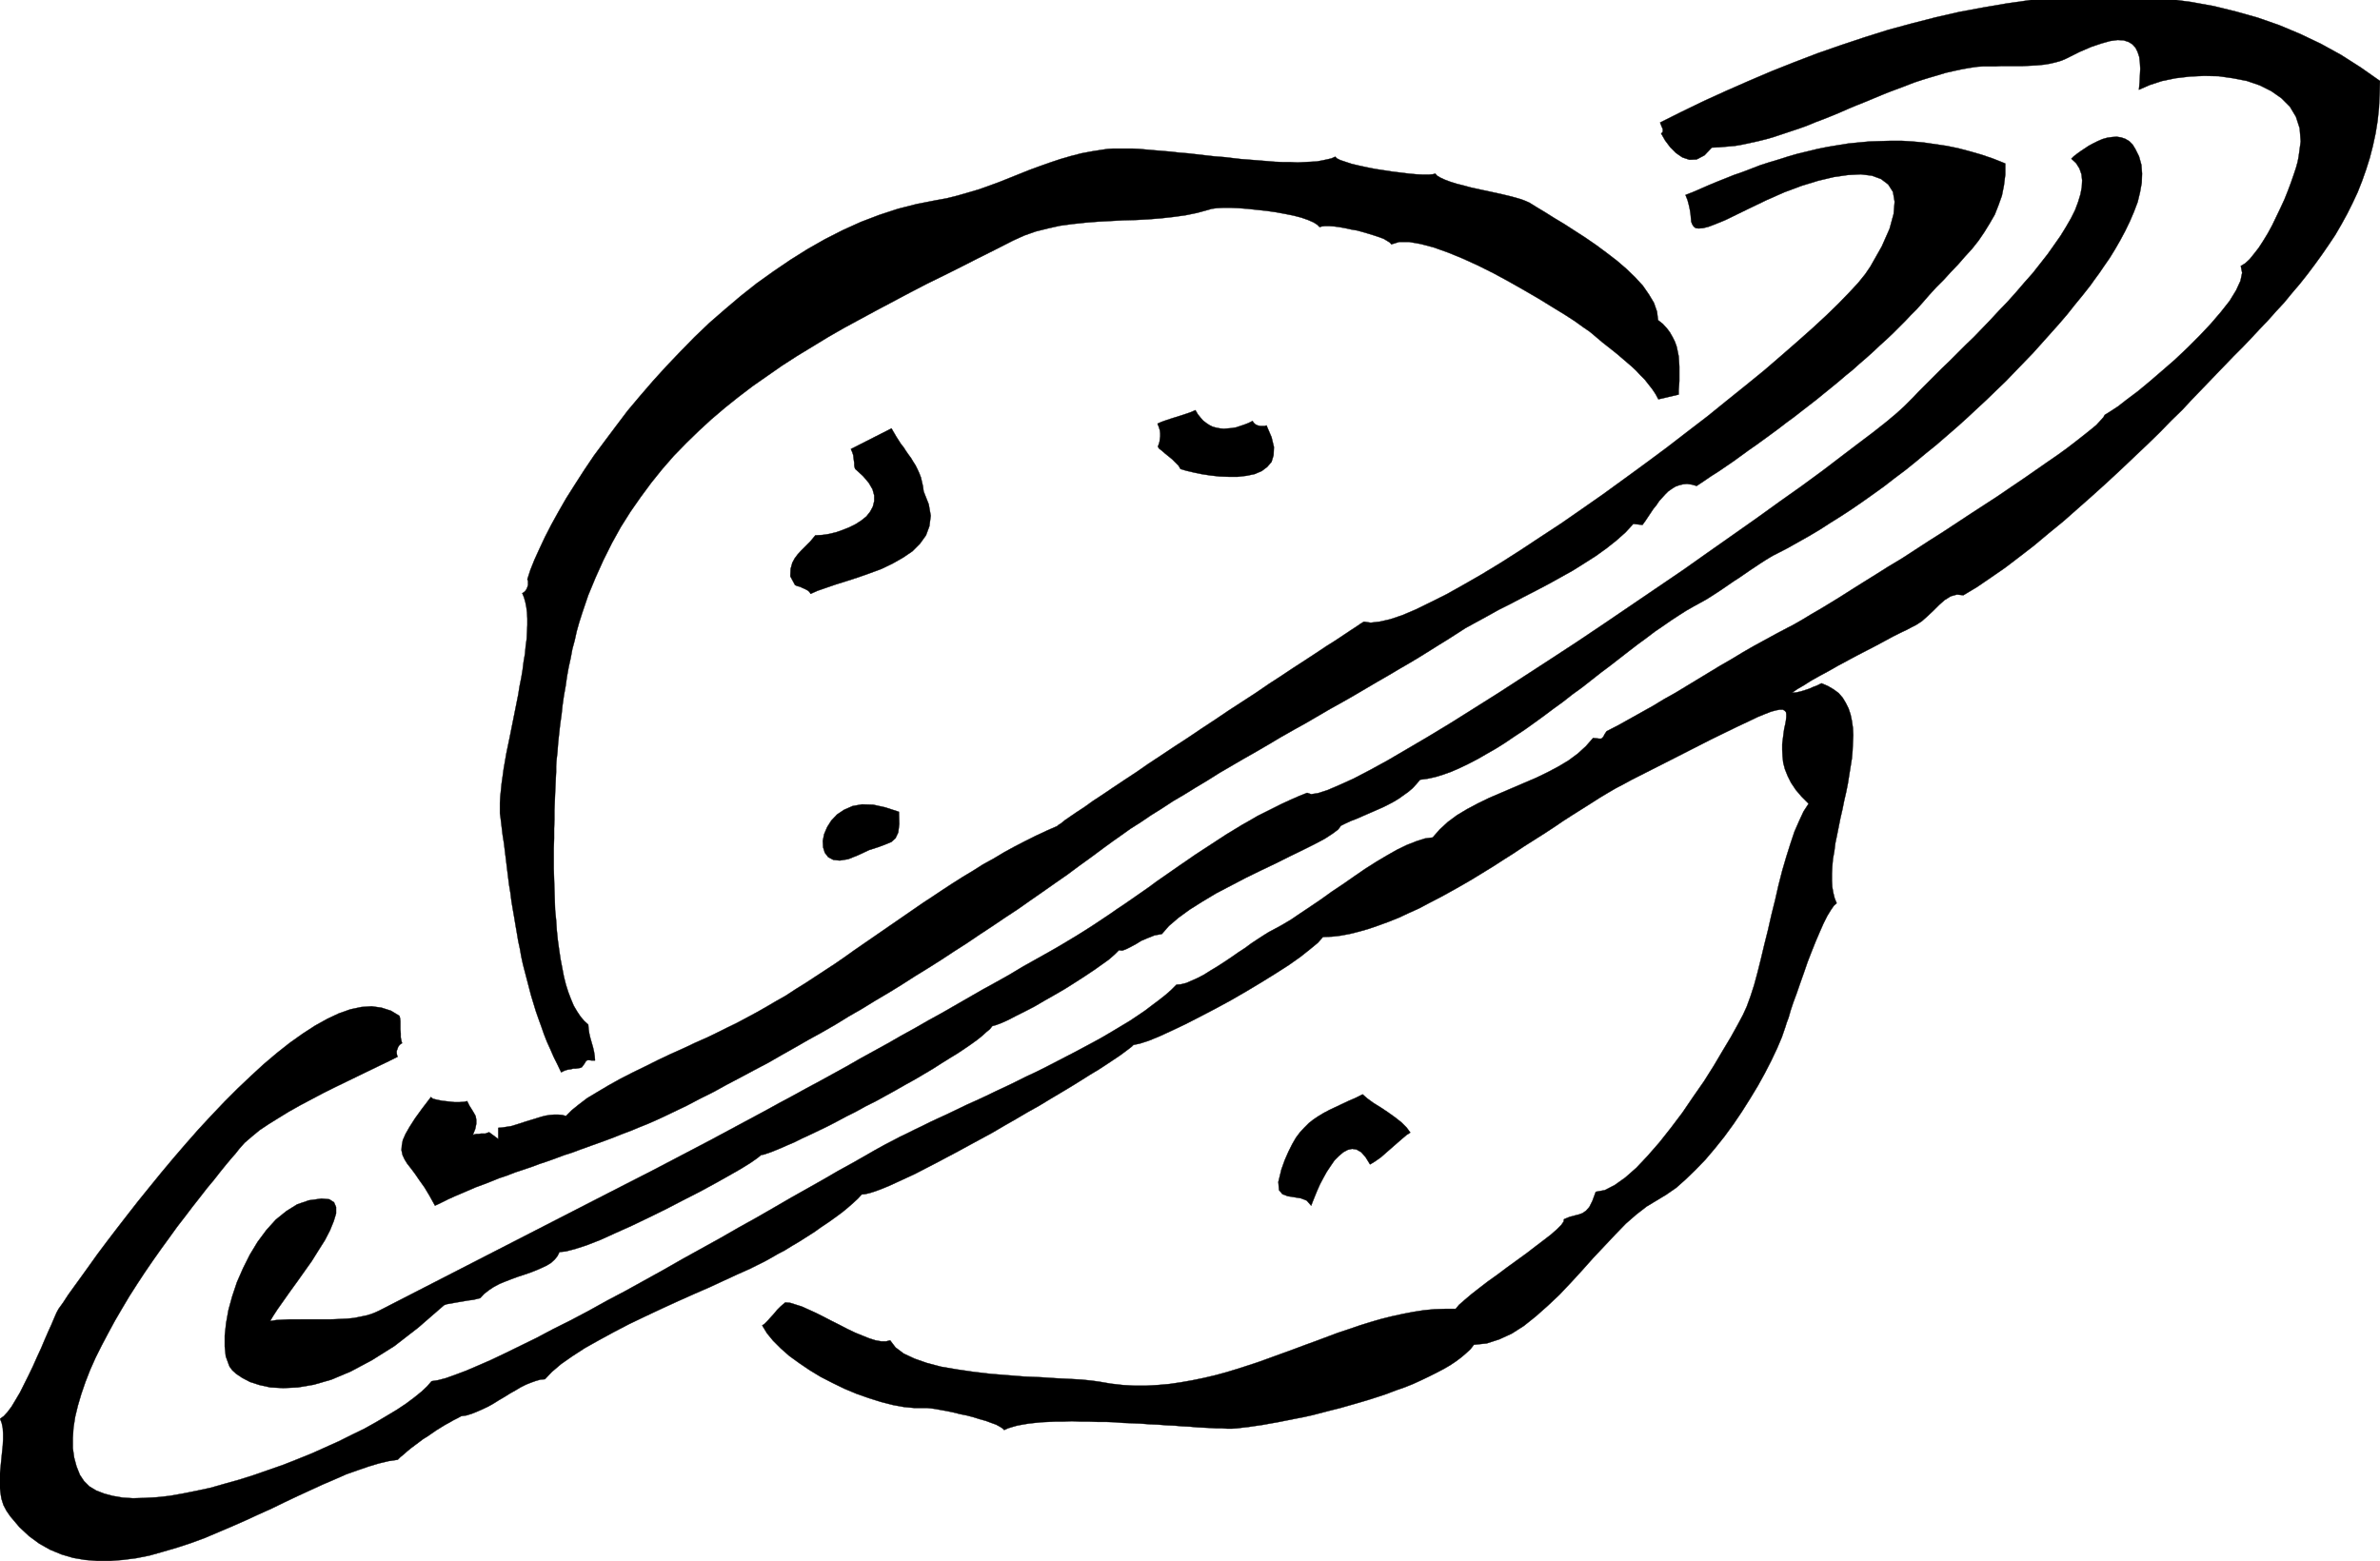
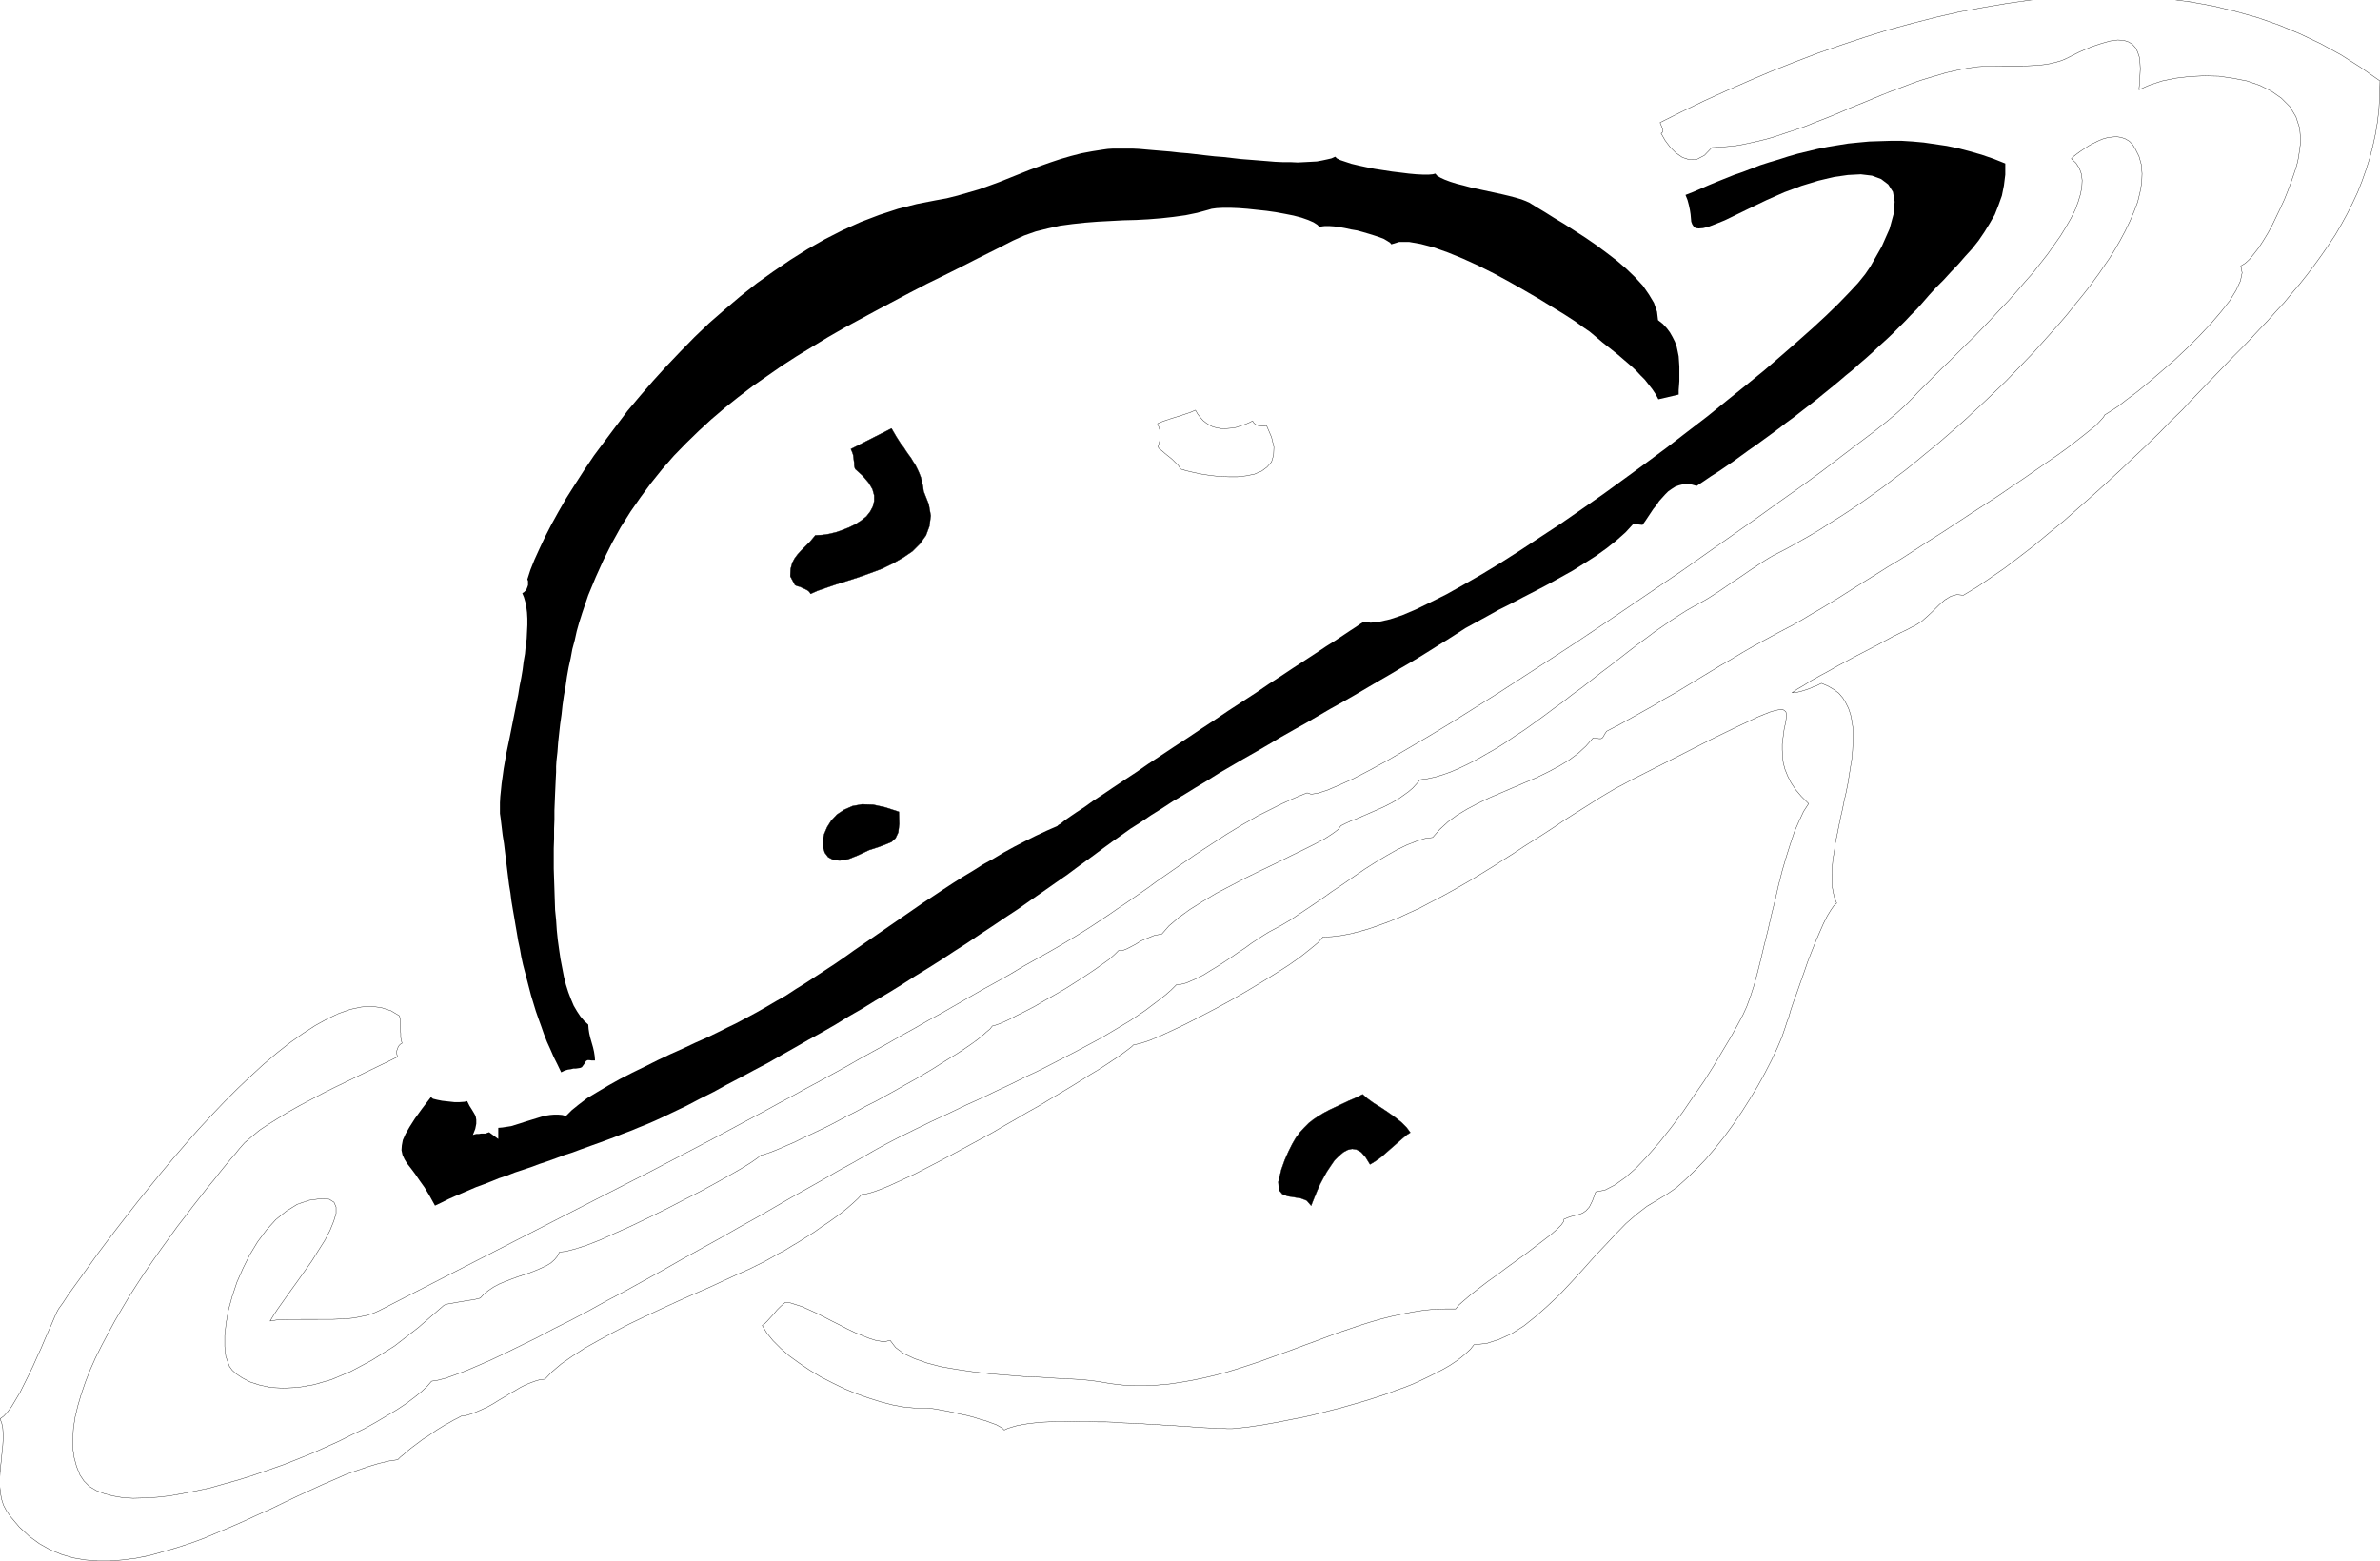
<svg xmlns="http://www.w3.org/2000/svg" fill-rule="evenodd" height="4.613in" preserveAspectRatio="none" stroke-linecap="round" viewBox="0 0 7032 4613" width="7.032in">
  <style>.pen0{stroke:#000;stroke-width:1;stroke-linejoin:round}.brush1{fill:#000}.pen1{stroke:none}</style>
  <path class="pen1 brush1" d="m1719 1815 19-56 22-53 23-51 25-50 26-47 29-46 30-43 31-42 33-41 34-39 36-37 37-36 38-35 40-34 40-32 42-32 43-30 43-30 45-29 46-28 46-28 47-27 48-26 48-26 49-26 49-26 50-26 51-25 50-25 51-26 52-26 51-26 33-15 34-12 36-9 36-8 37-5 37-4 38-3 38-2 37-2 38-1 37-2 37-3 36-4 36-5 34-7 33-9 10-3 15-2 19-1h21l25 1 26 2 28 3 28 3 28 4 27 5 25 5 23 6 20 7 16 7 11 7 7 7 7-2 9-1h12l15 1 15 2 17 3 18 4 18 3 18 5 17 5 16 5 15 5 13 5 10 6 8 5 4 5 23-7h30l34 6 38 10 42 15 44 18 46 21 46 23 46 25 44 25 43 25 39 24 36 22 31 20 25 18 19 13 12 10 13 11 13 11 14 11 14 11 15 12 14 12 14 12 14 12 14 13 13 14 13 13 11 14 11 14 10 15 8 15 60-14v-13l1-13 1-14v-43l-1-15-1-15-3-15-3-14-5-14-7-14-8-14-9-12-12-13-14-11-3-25-9-26-15-25-18-26-23-25-26-25-28-24-30-23-31-23-32-22-31-20-31-20-30-18-27-17-25-15-21-13-11-5-13-5-17-5-19-5-21-5-23-5-23-5-23-5-23-5-22-6-20-5-19-6-16-6-13-6-10-6-5-6-8 2-12 1h-16l-20-1-22-2-24-3-25-3-26-4-26-4-25-5-23-5-21-5-18-6-15-5-10-5-5-5-11 5-13 3-14 3-16 3-18 1-19 1-20 1-21-1h-23l-23-1-24-2-25-2-25-2-26-2-26-3-26-3-26-2-27-3-26-3-26-3-25-2-26-3-24-2-24-2-23-2-22-2-21-1h-56l-16 1-14 2-32 5-32 6-31 8-31 9-30 10-31 11-30 11-30 12-30 12-30 12-30 11-31 11-31 9-31 9-32 8-33 6-56 11-55 14-55 18-55 21-53 24-53 27-51 29-51 32-50 34-49 35-48 38-46 39-46 40-44 42-42 43-41 43-40 44-38 44-37 44-34 45-33 44-32 43-29 43-27 42-26 41-23 40-21 38-19 37-16 34-15 33-12 30-9 28 2 5v12l-2 6-2 5-3 5-5 5-5 3 5 12 4 14 3 15 2 16 1 18v19l-1 20-1 21-3 22-2 22-4 23-3 24-4 24-5 25-4 25-5 25-5 25-5 25-5 25-5 25-5 24-5 24-4 23-4 23-3 22-3 21-2 20-2 19-1 18v32l2 14 3 25 3 25 4 25 3 25 3 24 3 25 3 24 3 24 4 24 3 24 4 24 4 23 4 24 4 23 4 24 5 23 4 23 5 23 6 23 6 23 6 23 6 23 7 23 7 23 8 23 8 22 8 23 9 23 10 22 10 23 11 22 11 23 10-5 10-3 8-1 8-2h7l7-1 6-1 5-2 6-8 4-6 2-4 3-2 2-1h5l7 1h10l-1-13-2-13-3-13-4-14-4-14-3-13-2-13-1-13-12-11-11-13-10-15-10-17-8-19-8-21-7-22-6-24-5-26-5-26-4-27-4-29-3-29-2-30-3-30-1-30-1-31-1-30-1-31v-60l1-29v-29l1-27v-27l1-25 1-25 1-22 1-22 1-19v-17l1-16 3-27 2-27 3-28 3-27 4-28 3-28 4-28 5-28 4-28 5-28 6-27 5-27 7-26 6-27 7-25 8-25z" />
-   <path class="pen0" fill="none" d="M1719 1815h0l19-56 22-53 23-51 25-50 26-47 29-46 30-43 31-42 33-41 34-39 36-37 37-36 38-35 40-34 40-32 42-32 43-30 43-30 45-29 46-28 46-28 47-27 48-26 48-26 49-26 49-26 50-26 51-25 50-25 51-26 52-26 51-26h0l33-15 34-12 36-9 36-8 37-5 37-4 38-3 38-2 37-2 38-1 37-2 37-3 36-4 36-5 34-7 33-9h0l10-3 15-2 19-1h21l25 1 26 2 28 3 28 3 28 4 27 5 25 5 23 6 20 7 16 7 11 7 7 7h0l7-2 9-1h12l15 1 15 2 17 3 18 4 18 3 18 5 17 5 16 5 15 5 13 5 10 6 8 5 4 5h0l23-7h30l34 6 38 10 42 15 44 18 46 21 46 23 46 25 44 25 43 25 39 24 36 22 31 20 25 18 19 13h0l12 10 13 11 13 11 14 11 14 11 15 12 14 12 14 12 14 12 14 13 13 14 13 13 11 14 11 14 10 15 8 15 60-14h0v-13l1-13 1-14v-43l-1-15-1-15-3-15-3-14-5-14-7-14-8-14-9-12-12-13-14-11h0l-3-25-9-26-15-25-18-26-23-25-26-25-28-24-30-23-31-23-32-22-31-20-31-20-30-18-27-17-25-15-21-13h0l-11-5-13-5-17-5-19-5-21-5-23-5-23-5-23-5-23-5-22-6-20-5-19-6-16-6-13-6-10-6-5-6h0l-8 2-12 1h-16l-20-1-22-2-24-3-25-3-26-4-26-4-25-5-23-5-21-5-18-6-15-5-10-5-5-5h0l-11 5-13 3-14 3-16 3-18 1-19 1-20 1-21-1h-23l-23-1-24-2-25-2-25-2-26-2-26-3-26-3-26-2-27-3-26-3-26-3-25-2-26-3-24-2-24-2-23-2-22-2-21-1h-56l-16 1-14 2h0l-32 5-32 6-31 8-31 9-30 10-31 11-30 11-30 12-30 12-30 12-30 11-31 11-31 9-31 9-32 8-33 6h0l-56 11-55 14-55 18-55 21-53 24-53 27-51 29-51 32-50 34-49 35-48 38-46 39-46 40-44 42-42 43-41 43-40 44-38 44-37 44-34 45-33 44-32 43-29 43-27 42-26 41-23 40-21 38-19 37-16 34-15 33-12 30-9 28h0l2 5v12l-2 6-2 5-3 5-5 5-5 3h0l5 12 4 14 3 15 2 16 1 18v19l-1 20-1 21-3 22-2 22-4 23-3 24-4 24-5 25-4 25-5 25-5 25-5 25-5 25-5 25-5 24-5 24-4 23-4 23-3 22-3 21-2 20-2 19-1 18v32l2 14h0l3 25 3 25 4 25 3 25 3 24 3 25 3 24 3 24 4 24 3 24 4 24 4 23 4 24 4 23 4 24 5 23 4 23 5 23 6 23 6 23 6 23 6 23 7 23 7 23 8 23 8 22 8 23 9 23 10 22 10 23 11 22 11 23h0l10-5 10-3 8-1 8-2h7l7-1 6-1 5-2h0l6-8 4-6 2-4 3-2 2-1h5l7 1h10l-1-13-2-13-3-13-4-14-4-14-3-13-2-13-1-13h0l-12-11-11-13-10-15-10-17-8-19-8-21-7-22-6-24-5-26-5-26-4-27-4-29-3-29-2-30-3-30-1-30-1-31-1-30-1-31v-60l1-29v-29l1-27v-27l1-25 1-25 1-22 1-22 1-19v-17l1-16h0l3-27 2-27 3-28 3-27 4-28 3-28 4-28 5-28 4-28 5-28 6-27 5-27 7-26 6-27 7-25 8-25" />
  <path class="pen1 brush1" d="m2729 1452-2-15-3-13-3-13-5-13-5-11-6-12-7-11-6-10-8-11-7-10-7-11-8-10-7-11-7-11-7-12-7-12-120 61 4 9 3 9 1 9 1 7 1 7v7l1 6 2 5 23 21 17 20 11 19 5 18v17l-4 16-8 15-11 14-15 12-17 11-18 9-20 8-20 7-21 5-20 3-20 1-15 18-14 14-12 12-11 12-9 12-7 13-5 18-1 22 14 26 7 3 8 2 6 3 7 3 6 3 5 3 4 4 3 5 20-9 26-9 29-10 32-10 34-11 34-12 35-13 33-16 30-17 28-19 22-22 18-25 10-27 4-31-6-34-15-38z" />
  <path class="pen0" fill="none" d="M2729 1452h0l-2-15-3-13-3-13-5-13-5-11-6-12-7-11-6-10-8-11-7-10-7-11-8-10-7-11-7-11-7-12-7-12-120 61h0l4 9 3 9 1 9 1 7 1 7v7l1 6 2 5h0l23 21 17 20 11 19 5 18v17l-4 16-8 15-11 14-15 12-17 11-18 9-20 8-20 7-21 5-20 3-20 1h0l-15 18-14 14-12 12-11 12-9 12-7 13-5 18-1 22 14 26h0l7 3 8 2 6 3 7 3 6 3 5 3 4 4 3 5h0l20-9 26-9 29-10 32-10 34-11 34-12 35-13 33-16 30-17 28-19 22-22 18-25 10-27 4-31-6-34-15-38" />
  <path class="pen1 brush1" d="m2616 2386-36-8-33-1-28 5-25 11-21 14-17 18-12 19-9 21-4 20 1 19 5 16 10 13 15 8 19 2 25-4 30-12 32-15 28-9 21-8 17-7 12-11 8-17 3-25-1-36-40-13z" />
  <path class="pen0" fill="none" d="M2616 2386h0l-36-8-33-1-28 5-25 11-21 14-17 18-12 19-9 21-4 20 1 19 5 16 10 13 15 8 19 2 25-4 30-12h0l32-15 28-9 21-8 17-7 12-11 8-17 3-25-1-36-40-13" />
-   <path class="pen1 brush1" d="m3488 1386 17 5 21 5 24 5 26 4 27 3 27 1h27l26-3 24-5 21-9 16-12 13-15 6-20 1-24-7-29-15-35-5 2h-12l-6-1-6-2-5-3-4-4-3-5-12 6-13 5-12 4-12 4-12 2-12 1-12 1-11-1-11-2-11-3-10-5-9-6-9-7-8-9-8-10-7-12-11 5-14 5-15 5-16 5-16 5-15 5-14 5-11 5 4 10 3 10 1 9v8l-1 8-1 8-2 7-3 8 4 6 8 6 9 8 10 8 11 9 10 10 9 9 6 10z" />
  <path class="pen0" fill="none" d="M3488 1386h0l17 5 21 5 24 5 26 4 27 3 27 1h27l26-3 24-5 21-9 16-12 13-15 6-20 1-24-7-29-15-35h0l-5 2h-12l-6-1-6-2-5-3-4-4-3-5h0l-12 6-13 5-12 4-12 4-12 2-12 1-12 1-11-1-11-2-11-3-10-5-9-6-9-7-8-9-8-10-7-12h0l-11 5-14 5-15 5-16 5-16 5-15 5-14 5-11 5h0l4 10 3 10 1 9v8l-1 8-1 8-2 7-3 8h0l4 6 8 6 9 8 10 8 11 9 10 10 9 9 6 10" />
  <path class="pen1 brush1" d="m4853 1551 8-11 8-12 8-12 8-12 9-11 8-12 9-10 9-10 9-9 10-7 11-7 11-4 12-3 12-1 14 2 14 4 21-14 22-15 22-14 22-15 22-15 22-16 22-16 23-16 22-16 22-16 23-17 22-17 22-16 23-18 22-17 22-17 22-18 21-17 22-18 21-18 21-17 20-18 21-18 20-18 19-18 20-18 19-18 18-18 18-18 17-18 18-18 16-18 20-23 21-23 22-22 21-23 22-23 20-23 21-23 19-24 17-25 16-26 15-26 11-28 10-28 6-30 4-32v-33l-35-14-35-12-35-10-34-9-34-7-34-5-34-5-33-3-32-2h-33l-32 1-31 1-32 3-30 3-31 5-30 5-30 6-29 7-29 7-28 8-28 9-27 8-28 9-26 10-26 10-26 9-25 10-25 10-24 10-23 10-23 10-23 9 6 15 4 15 3 14 2 13 1 11 1 11 3 8 4 6 6 5 9 1 13-1 16-4 21-8 27-11 33-16 39-19 52-25 52-23 51-19 49-15 46-11 42-6 38-2 33 4 27 10 21 16 14 22 5 29-3 36-12 44-23 52-34 60-15 22-21 26-27 29-31 32-36 35-40 37-45 40-47 41-51 44-54 44-56 45-58 47-60 46-61 47-62 46-63 46-62 45-63 44-62 43-61 40-59 39-58 37-56 34-54 31-50 28-48 24-43 21-40 17-36 12-31 7-26 3-20-3-10 6-13 9-17 11-21 14-24 16-27 17-30 20-32 21-34 22-36 24-37 24-38 26-40 26-40 26-40 27-41 27-40 27-40 26-39 26-38 25-36 25-35 23-33 22-31 21-29 19-25 18-23 15-19 13-16 11-11 9-8 5-3 3-32 14-32 15-32 16-31 16-31 17-30 18-31 17-30 19-30 18-30 19-29 19-30 20-29 19-29 20-29 20-29 20-29 20-29 20-29 20-29 20-28 20-29 20-29 19-29 19-29 19-29 18-29 19-30 17-29 17-30 17-30 16-30 16-25 12-28 14-31 15-34 15-36 17-38 17-38 18-38 19-37 18-37 19-34 19-32 19-30 18-25 19-21 17-17 17-11-3-12-1h-12l-12 1-13 2-12 3-13 4-13 4-13 4-13 4-12 4-13 4-13 4-13 2-13 2-12 1v33l-27-20-6 2-5 2h-13l-6 1h-7l-5 1-6 2 7-18 3-15v-12l-2-11-5-9-6-10-7-11-7-14-8 2-14 1h-16l-18-2-18-2-15-3-12-3-6-5-26 34-21 29-16 25-12 21-8 18-3 16-1 14 3 14 6 13 8 13 11 14 12 16 13 19 15 21 15 25 16 29 19-9 20-10 20-9 21-9 21-9 21-9 22-8 23-9 22-9 24-8 23-9 24-8 24-8 24-9 24-8 25-9 24-9 25-8 24-9 25-9 25-9 25-9 24-9 25-10 24-9 24-10 25-10 23-10 24-11 23-11 23-11 23-11 40-21 40-20 40-22 40-21 41-22 40-21 40-23 39-22 40-23 40-22 40-23 39-24 40-23 39-24 39-23 39-24 39-25 39-24 38-24 38-25 39-25 37-25 38-25 37-25 38-25 37-26 36-25 37-26 36-25 35-26 36-26 35-26 26-19 27-19 28-20 30-19 31-21 32-20 32-21 34-20 34-21 35-21 35-22 36-21 36-21 37-21 36-21 37-22 37-21 36-20 36-21 36-21 36-20 35-20 34-20 34-20 33-19 32-19 31-18 30-18 29-18 27-17 26-16 25-16 28-18 31-17 33-18 34-19 36-18 36-19 37-19 38-20 36-20 36-20 35-22 33-21 32-23 29-23 27-24 23-25 27 3z" />
-   <path class="pen0" fill="none" d="M4853 1551h0l8-11 8-12 8-12 8-12 9-11 8-12 9-10 9-10 9-9 10-7 11-7 11-4 12-3 12-1 14 2 14 4h0l21-14 22-15 22-14 22-15 22-15 22-16 22-16 23-16 22-16 22-16 23-17 22-17 22-16 23-18 22-17 22-17 22-18 21-17 22-18 21-18 21-17 20-18 21-18 20-18 19-18 20-18 19-18 18-18 18-18 17-18 18-18 16-18h0l20-23 21-23 22-22 21-23 22-23 20-23 21-23 19-24 17-25 16-26 15-26 11-28 10-28 6-30 4-32v-33h0l-35-14-35-12-35-10-34-9-34-7-34-5-34-5-33-3-32-2h-33l-32 1-31 1-32 3-30 3-31 5-30 5-30 6-29 7-29 7-28 8-28 9-27 8-28 9-26 10-26 10-26 9-25 10-25 10-24 10-23 10-23 10-23 9h0l6 15 4 15 3 14 2 13 1 11 1 11 3 8 4 6 6 5 9 1 13-1 16-4 21-8 27-11 33-16 39-19h0l52-25 52-23 51-19 49-15 46-11 42-6 38-2 33 4 27 10 21 16 14 22 5 29-3 36-12 44-23 52-34 60h0l-15 22-21 26-27 29-31 32-36 35-40 37-45 40-47 41-51 44-54 44-56 45-58 47-60 46-61 47-62 46-63 46-62 45-63 44-62 43-61 40-59 39-58 37-56 34-54 31-50 28-48 24-43 21-40 17-36 12-31 7-26 3-20-3h0l-10 6-13 9-17 11-21 14-24 16-27 17-30 20-32 21-34 22-36 24-37 24-38 26-40 26-40 26-40 27-41 27-40 27-40 26-39 26-38 25-36 25-35 23-33 22-31 21-29 19-25 18-23 15-19 13-16 11-11 9-8 5-3 3h0l-32 14-32 15-32 16-31 16-31 17-30 18-31 17-30 19-30 18-30 19-29 19-30 20-29 19-29 20-29 20-29 20-29 20-29 20-29 20-29 20-28 20-29 20-29 19-29 19-29 19-29 18-29 19-30 17-29 17-30 17-30 16-30 16h0l-25 12-28 14-31 15-34 15-36 17-38 17-38 18-38 19-37 18-37 19-34 19-32 19-30 18-25 19-21 17-17 17h0l-11-3-12-1h-12l-12 1-13 2-12 3-13 4-13 4-13 4-13 4-12 4-13 4-13 4-13 2-13 2-12 1v33l-27-20h0l-6 2-5 2h-13l-6 1h-7l-5 1-6 2h0l7-18 3-15v-12l-2-11-5-9-6-10-7-11-7-14h0l-8 2-14 1h-16l-18-2-18-2-15-3-12-3-6-5h0l-26 34-21 29-16 25-12 21-8 18-3 16-1 14 3 14 6 13 8 13 11 14 12 16 13 19 15 21 15 25 16 29h0l19-9 20-10 20-9 21-9 21-9 21-9 22-8 23-9 22-9 24-8 23-9 24-8 24-8 24-9 24-8 25-9 24-9 25-8 24-9 25-9 25-9 25-9 24-9 25-10 24-9 24-10 25-10 23-10 24-11 23-11 23-11 23-11h0l40-21 40-20 40-22 40-21 41-22 40-21 40-23 39-22 40-23 40-22 40-23 39-24 40-23 39-24 39-23 39-24 39-25 39-24 38-24 38-25 39-25 37-25 38-25 37-25 38-25 37-26 36-25 37-26 36-25 35-26 36-26 35-26h0l26-19 27-19 28-20 30-19 31-21 32-20 32-21 34-20 34-21 35-21 35-22 36-21 36-21 37-21 36-21 37-22 37-21 36-20 36-21 36-21 36-20 35-20 34-20 34-20 33-19 32-19 31-18 30-18 29-18 27-17 26-16 25-16h0l28-18 31-17 33-18 34-19 36-18 36-19 37-19 38-20 36-20 36-20 35-22 33-21 32-23 29-23 27-24 23-25 27 3" />
-   <path class="pen1 brush1" d="m6176 844 12-17 14-19 15-22 16-23 16-26 15-26 15-28 14-29 12-28 11-29 7-29 5-28 1-27-2-26-7-25-11-22-8-13-10-10-12-7-12-4-13-2-14 1-14 2-14 4-14 6-14 7-13 7-12 8-12 8-11 8-9 7-7 7 14 13 10 16 6 17 2 18-1 20-4 21-7 23-9 24-12 24-15 26-16 26-19 27-19 27-22 28-22 28-24 27-24 28-25 28-26 27-25 27-25 26-25 26-25 24-24 24-23 23-22 21-20 20-19 19-17 17-15 15-13 14-11 11-16 16-23 21-31 26-38 30-45 34-50 38-55 42-60 44-65 46-68 49-71 50-74 52-75 53-78 53-78 53-78 53-79 53-78 51-77 50-74 48-73 46-70 44-66 40-63 37-58 34-53 29-48 25-42 19-35 15-28 9-20 3-12-4-25 10-25 11-24 11-24 12-24 12-24 12-24 14-23 13-23 14-23 14-23 15-23 15-23 15-23 15-23 16-22 15-23 16-23 16-23 16-23 17-23 16-23 16-23 16-24 16-23 16-24 16-24 16-25 16-24 15-25 15-25 15-26 15-41 23-41 23-40 24-41 23-40 22-40 23-40 23-40 23-40 22-40 23-40 22-40 23-40 22-40 22-40 23-40 22-40 22-41 22-40 22-41 22-40 22-41 22-41 22-41 22-41 22-42 22-42 22-42 22-42 22-43 22-43 22-43 22-680 349-16 7-18 6-19 4-20 4-20 2-21 1-22 1H854l-20 1-18 1-18 3 9-15 13-20 17-24 19-27 21-29 22-31 22-31 20-32 19-30 15-29 11-27 7-23v-19l-6-14-14-9-23-2-37 5-35 12-32 20-31 25-28 31-26 35-23 38-20 40-18 41-14 42-11 40-7 39-4 37v32l3 29 8 22 3 8 8 11 12 11 18 12 23 12 28 9 32 7 38 2 43-2 47-8 52-15 57-24 62-33 67-42 71-55 76-66 8-3 12-2 16-3 18-3 17-3 16-2 12-3 8-2 11-12 14-11 15-10 17-9 17-7 18-7 19-7 18-6 18-6 18-7 16-7 15-7 13-8 11-10 8-10 6-12 19-2 27-7 34-11 41-16 44-20 49-22 50-24 51-25 50-26 49-25 46-25 41-23 35-20 29-18 20-14 11-9 7-1 9-3 12-4 15-6 17-7 18-8 21-9 22-11 24-11 25-12 27-13 27-14 28-15 28-14 29-16 30-15 29-16 29-16 28-16 29-16 27-16 27-16 25-16 24-15 23-14 21-14 19-13 18-13 15-12 12-11 11-9 7-9 11-3 16-6 20-9 23-12 26-13 29-15 29-17 30-17 31-18 30-19 28-18 27-18 24-17 21-15 17-15 12-12 10 1 11-4 14-7 15-8 16-10 19-8 20-8 22-4 21-24 28-24 33-24 38-24 40-24 44-23 44-23 45-22 44-21 42-21 39-19 34-17 30-16 23-15 16-12 8-11 14-7 15-7 16-6 16-7 16-7 16-7 16-7 16-7 16-8 15-8 15-9 14-10 14-10 13-11 11-12 11-13 22-3 23-5 23-7 25-9 25-11 25-12 27-14 26-15 28-16 27-17 28-19 29-19 28-20 29-21 28-21 29-21 28-22 29-21 28-22 28-22 28-21 27-21 27-21 26-20 26-19 25-19 25-17 23-16 23-15 22-14 21-12 20-11 11-6 12-7 14-9 14-9 15-10 16-11 16-11 17-11 16-11 16-11 15-10 15-10 14-9 13-8 12-7 10-5 31-16 32-18 32-18 32-19 31-20 32-20 32-21 32-22 31-22 32-23 31-24 32-24 31-25 30-25 31-25 30-26 30-26 30-27 29-27 29-27 29-28 28-27 27-28 27-28 27-28 26-29 25-28 25-28 24-28 23-29 23-28 22-28z" />
  <path class="pen0" fill="none" d="M6176 844h0l12-17 14-19 15-22 16-23 16-26 15-26 15-28 14-29 12-28 11-29 7-29 5-28 1-27-2-26-7-25-11-22h0l-8-13-10-10-12-7-12-4-13-2-14 1-14 2-14 4-14 6-14 7-13 7-12 8-12 8-11 8-9 7-7 7h0l14 13 10 16 6 17 2 18-1 20-4 21-7 23-9 24-12 24-15 26-16 26-19 27-19 27-22 28-22 28-24 27-24 28-25 28-26 27-25 27-25 26-25 26-25 24-24 24-23 23-22 21-20 20-19 19-17 17-15 15-13 14-11 11h0l-16 16-23 21-31 26-38 30-45 34-50 38-55 42-60 44-65 46-68 49-71 50-74 52-75 53-78 53-78 53-78 53-79 53-78 51-77 50-74 48-73 46-70 44-66 40-63 37-58 34-53 29-48 25-42 19-35 15-28 9-20 3-12-4h0l-25 10-25 11-24 11-24 12-24 12-24 12-24 14-23 13-23 14-23 14-23 15-23 15-23 15-23 15-23 16-22 15-23 16-23 16-23 16-23 17-23 16-23 16-23 16-24 16-23 16-24 16-24 16-25 16-24 15-25 15-25 15-26 15h0l-41 23-41 23-40 24-41 23-40 22-40 23-40 23-40 23-40 22-40 23-40 22-40 23-40 22-40 22-40 23-40 22-40 22-41 22-40 22-41 22-40 22-41 22-41 22-41 22-41 22-42 22-42 22-42 22-42 22-43 22-43 22-43 22-680 349h0l-16 7-18 6-19 4-20 4-20 2-21 1-22 1H854l-20 1-18 1-18 3h0l9-15 13-20 17-24 19-27 21-29 22-31 22-31 20-32 19-30 15-29 11-27 7-23v-19l-6-14-14-9-23-2h0l-37 5-35 12-32 20-31 25-28 31-26 35-23 38-20 40-18 41-14 42-11 40-7 39-4 37v32l3 29 8 22h0l3 8 8 11 12 11 18 12 23 12 28 9 32 7 38 2 43-2 47-8 52-15 57-24 62-33 67-42 71-55 76-66h0l8-3 12-2 16-3 18-3 17-3 16-2 12-3 8-2h0l11-12 14-11 15-10 17-9 17-7 18-7 19-7 18-6 18-6 18-7 16-7 15-7 13-8 11-10 8-10 6-12h0l19-2 27-7 34-11 41-16 44-20 49-22 50-24 51-25 50-26 49-25 46-25 41-23 35-20 29-18 20-14 11-9h0l7-1 9-3 12-4 15-6 17-7 18-8 21-9 22-11 24-11 25-12 27-13 27-14 28-15 28-14 29-16 30-15 29-16 29-16 28-16 29-16 27-16 27-16 25-16 24-15 23-14 21-14 19-13 18-13 15-12 12-11 11-9 7-9h0l11-3 16-6 20-9 23-12 26-13 29-15 29-17 30-17 31-18 30-19 28-18 27-18 24-17 21-15 17-15 12-12h0l10 1 11-4 14-7 15-8 16-10 19-8 20-8 22-4h0l21-24 28-24 33-24 38-24 40-24 44-23 44-23 45-22 44-21 42-21 39-19 34-17 30-16 23-15 16-12 8-11h0l14-7 15-7 16-6 16-7 16-7 16-7 16-7 16-7 16-8 15-8 15-9 14-10 14-10 13-11 11-12 11-13h0l22-3 23-5 23-7 25-9 25-11 25-12 27-14 26-15 28-16 27-17 28-19 29-19 28-20 29-21 28-21 29-21 28-22 29-21 28-22 28-22 28-21 27-21 27-21 26-20 26-19 25-19 25-17 23-16 23-15 22-14 21-12 20-11h0l11-6 12-7 14-9 14-9 15-10 16-11 16-11 17-11 16-11 16-11 15-10 15-10 14-9 13-8 12-7 10-5h0l31-16 32-18 32-18 32-19 31-20 32-20 32-21 32-22 31-22 32-23 31-24 32-24 31-25 30-25 31-25 30-26 30-26 30-27 29-27 29-27 29-28 28-27 27-28 27-28 27-28 26-29 25-28 25-28 24-28 23-29 23-28 22-28" />
-   <path class="pen1 brush1" d="m5661 1847 17-11 17-15 17-16 17-17 17-15 18-11 18-5 19 2 40-24 41-28 42-29 42-32 44-34 43-36 44-36 43-38 43-38 42-38 41-38 40-38 38-36 37-36 34-35 33-32 25-27 25-26 25-26 25-26 26-27 25-26 26-26 25-26 25-27 25-26 24-27 25-27 23-28 23-27 23-29 21-28 21-29 20-29 20-30 18-31 17-31 16-32 15-32 13-33 12-34 11-35 9-35 8-37 6-37 4-38 2-40 1-40-57-40-58-37-60-33-61-29-62-26-63-22-64-18-65-16-66-12-66-9-68-6-68-4h-68l-69 2-69 4-69 7-70 10-70 12-70 13-70 16-70 18-70 19-70 22-69 23-69 24-68 26-68 27-68 29-66 29-66 30-66 32-64 32 2 5 2 5 2 5 2 4v8l-2 3-3 2 12 21 15 20 17 17 19 13 21 7 21-1 23-12 22-23 22-1 23-2 23-2 23-4 23-5 23-5 24-6 24-7 24-8 24-8 24-8 25-9 24-10 24-9 25-10 24-10 25-11 24-10 25-10 24-10 24-10 25-10 24-9 24-9 23-9 24-8 23-7 24-7 23-7 22-5 23-5 22-4 13-2 14-2 16-1h37l19-1h62l21-1 20-1 20-2 19-3 17-4 17-5 14-6 40-20 35-15 30-10 25-7 22-3 18 1 15 5 11 7 9 10 6 12 5 15 2 17 1 18-1 20-1 20-2 22 32-14 37-12 39-8 42-5 43-2 43 1 42 6 41 8 38 13 34 17 30 21 25 25 18 30 11 34 3 39-6 44-3 16-5 18-7 21-8 23-9 24-10 25-12 26-12 25-12 25-13 24-14 23-13 20-14 18-13 16-13 12-13 8 4 20-5 24-13 28-19 31-26 33-30 35-33 35-36 36-37 35-38 33-36 31-35 29-32 24-27 21-23 15-16 10-4 7-9 10-12 13-17 14-20 16-23 18-26 20-29 21-32 22-33 23-36 25-37 25-38 26-40 26-40 26-41 27-41 27-41 26-40 26-40 26-40 24-38 24-37 23-35 22-33 21-31 19-28 17-26 15-23 14-19 11-16 9-12 6-34 18-33 18-33 18-33 19-33 20-33 19-33 20-33 20-33 20-33 20-34 19-33 20-34 19-34 19-34 19-35 18-6 9-3 6-3 4-2 2-3 1h-5l-7-1-11-1-21 24-24 22-27 20-30 18-32 17-33 16-35 15-35 15-35 15-35 15-33 16-32 17-30 18-27 20-24 22-21 24-23 3-25 8-28 11-29 14-30 17-32 19-33 21-32 22-33 23-33 22-32 23-31 21-30 20-28 19-27 16-24 13-15 8-16 10-17 11-18 12-19 14-20 13-20 14-21 14-20 13-20 12-19 12-19 10-18 8-16 7-16 4-13 1-15 15-17 15-19 15-20 15-21 16-22 15-24 16-25 15-25 15-27 16-27 15-28 15-28 15-29 15-29 15-29 15-30 15-30 14-30 15-29 14-30 14-29 14-28 13-29 13-27 13-27 13-26 12-26 12-24 12-23 11-22 11-21 10-21 11-25 13-29 16-33 19-37 21-40 22-43 25-46 26-48 27-50 29-52 30-54 30-54 31-56 31-56 31-56 32-56 31-56 31-55 29-54 30-53 28-52 26-49 26-47 23-45 22-42 20-39 17-35 15-32 12-28 10-23 6-19 3-13 15-17 16-21 17-24 18-27 18-30 18-32 19-34 19-37 18-38 19-40 18-40 18-42 17-43 17-43 15-43 15-44 14-43 12-42 12-42 9-40 8-40 7-37 4-36 2-34 1-31-2-29-5-26-7-23-9-20-12-16-16-12-18-10-25-7-26-4-28v-30l2-31 5-32 8-33 10-34 12-35 14-36 16-36 18-36 19-36 20-37 21-36 22-37 23-36 23-35 24-35 24-34 24-33 23-32 24-31 22-29 22-28 21-27 20-24 18-23 17-21 15-18 14-16 11-14 16-18 21-18 23-19 27-18 29-18 31-19 32-18 34-18 34-18 34-17 35-17 33-16 33-16 31-15 29-14 26-13-2-5-1-6v-6l2-5 2-6 3-5 4-4 5-3-2-7-2-10v-12l-1-12v-24l-1-9-2-7-25-15-28-9-29-4-30 2-33 7-34 12-34 16-36 20-37 24-38 27-38 30-39 33-38 35-39 37-39 39-39 41-38 41-37 42-37 43-36 43-35 43-34 42-32 41-31 40-29 38-27 36-25 35-23 32-21 29-18 25-15 23-13 18-6 11-7 16-8 19-10 22-10 23-11 26-12 26-12 27-13 27-13 26-12 24-13 22-12 20-12 16-11 12-11 8 5 13 3 15 1 16v17l-1 18-2 19-2 20-2 20-2 20-1 20v20l2 19 3 19 6 19 9 17 11 16 27 32 29 27 30 22 32 18 34 14 34 10 35 6 37 3h37l38-3 39-5 40-8 39-11 41-12 40-13 41-15 40-17 40-17 41-18 39-18 40-18 39-19 38-18 37-17 37-17 35-15 34-15 34-12 32-11 30-9 29-7 27-4 8-8 10-8 10-9 11-9 12-9 12-9 12-9 13-8 13-9 13-9 13-8 13-8 13-7 12-7 12-6 11-6 15-2 16-5 15-6 16-7 17-8 16-9 16-10 17-10 16-10 16-9 15-9 16-8 15-6 14-5 14-4 13-1 21-22 27-23 33-23 37-24 41-23 44-24 46-24 48-23 49-23 48-22 47-21 46-20 43-20 39-18 36-16 30-15 16-8 18-10 19-11 21-11 21-13 22-13 22-14 22-14 21-15 21-14 21-15 19-14 17-14 16-14 14-13 11-12 10-1 13-3 16-5 19-7 22-9 24-11 26-12 28-13 29-15 31-16 32-17 34-18 33-18 35-19 35-19 34-20 35-20 34-20 34-19 33-20 32-19 30-18 29-18 27-17 25-15 23-15 21-14 18-12 15-11 12-9 9-7 5-5 19-4 25-8 32-13 37-17 40-19 43-22 46-24 46-25 45-26 45-27 42-26 39-25 34-24 29-23 23-19 15-17 26-1 26-3 27-5 28-7 28-8 29-10 30-11 30-12 30-14 31-14 30-16 31-16 31-17 32-18 31-18 31-19 31-19 31-20 30-19 30-20 30-19 30-19 29-19 28-19 28-18 27-17 27-17 25-16 25-15 24-14 23-12 22-12 69-35 61-31 55-28 49-25 43-21 37-18 32-15 27-13 22-9 18-7 15-4 11-2h9l5 3 4 4 1 6v9l-1 10-2 11-3 13-2 14-2 16-2 16v17l1 19 2 19 5 19 8 20 10 20 14 21 17 20 21 21-15 23-13 28-14 32-12 36-12 38-12 41-11 43-10 44-11 44-10 44-11 44-10 42-10 40-10 37-11 34-11 30-11 24-16 30-20 36-24 40-26 44-29 46-32 46-32 47-34 45-34 43-35 40-33 35-33 29-31 22-29 15-27 5-10 27-9 18-10 11-10 7-11 4-12 3-15 4-17 7-1 7-7 10-13 13-17 15-22 17-25 19-26 20-29 21-29 21-28 21-28 20-26 20-23 18-20 17-16 14-10 12h-31l-32 1-31 3-32 5-31 6-32 7-32 8-31 9-32 10-32 11-33 11-32 12-32 12-33 12-32 12-33 12-33 12-33 12-33 11-34 11-33 10-33 9-34 8-34 7-34 6-34 5-34 3-35 2h-34l-35-2-35-4-35-6-22-3-29-3-35-2-41-2-45-3-48-2-50-4-50-4-51-6-48-7-47-8-42-11-37-13-32-15-24-18-16-21-12 3h-14l-17-3-19-6-20-8-22-9-23-11-23-12-24-12-23-12-22-11-22-10-20-9-19-6-16-5-14-1-6 5-8 7-10 10-10 12-10 11-9 10-8 8-7 5 14 23 18 22 23 23 25 22 29 21 31 21 33 20 35 18 35 17 36 15 37 13 35 11 35 9 33 6 32 3h37l11 1 14 2 16 3 17 3 19 4 20 5 20 4 19 5 19 6 18 5 16 6 14 5 11 6 8 5 5 5 11-5 13-4 14-4 16-3 18-3 18-2 20-2 21-1 22-1h23l24-1 24 1h25l26 1h25l26 1 26 2 26 1 25 1 26 2 25 1 25 2 24 1 23 2 22 1 22 2 20 1 20 1 18 1h16l15 1h14l15-1 16-2 18-2 20-3 21-3 22-4 23-4 25-5 25-5 26-5 27-6 27-7 27-7 28-7 28-8 28-8 27-8 28-9 27-9 26-10 26-9 25-10 24-11 23-11 22-11 21-11 19-11 18-12 16-12 14-12 13-12 10-13 38-4 37-12 37-17 36-23 35-28 35-31 35-33 34-36 33-36 33-37 33-35 32-34 31-32 31-27 31-24 30-18 28-17 29-20 28-25 29-28 29-30 28-33 28-35 27-37 25-37 24-38 23-38 21-38 19-37 17-36 14-33 11-32 3-10 6-16 6-21 8-24 10-27 10-29 11-31 11-32 12-31 12-30 12-28 11-25 11-22 11-18 9-13 8-7-6-15-4-16-3-17-1-19v-20l1-21 2-23 4-22 3-24 5-24 5-25 5-25 6-26 5-25 6-26 5-25 4-25 4-25 4-25 2-23 1-24 1-22-1-21-3-21-4-19-6-18-8-16-9-15-12-14-15-11-17-10-19-8-6 3-8 4-11 4-11 5-12 4-13 4-13 3-13 1 16-11 19-11 22-14 25-14 26-14 28-16 28-15 28-15 29-15 27-14 26-14 24-13 22-11 19-9 15-8 12-6z" />
  <path class="pen0" fill="none" d="M5661 1847h0l17-11 17-15 17-16 17-17 17-15 18-11 18-5 19 2h0l40-24 41-28 42-29 42-32 44-34 43-36 44-36 43-38 43-38 42-38 41-38 40-38 38-36 37-36 34-35 33-32h0l25-27 25-26 25-26 25-26 26-27 25-26 26-26 25-26 25-27 25-26 24-27 25-27 23-28 23-27 23-29 21-28 21-29 20-29 20-30 18-31 17-31 16-32 15-32 13-33 12-34 11-35 9-35 8-37 6-37 4-38 2-40 1-40h0l-57-40-58-37-60-33-61-29-62-26-63-22-64-18-65-16-66-12-66-9-68-6-68-4h-68l-69 2-69 4-69 7-70 10-70 12-70 13-70 16-70 18-70 19-70 22-69 23-69 24-68 26-68 27-68 29-66 29-66 30-66 32-64 32h0l2 5 2 5 2 5 2 4v8l-2 3-3 2h0l12 21 15 20 17 17 19 13 21 7 21-1 23-12 22-23h0l22-1 23-2 23-2 23-4 23-5 23-5 24-6 24-7 24-8 24-8 24-8 25-9 24-10 24-9 25-10 24-10 25-11 24-10 25-10 24-10 24-10 25-10 24-9 24-9 23-9 24-8 23-7 24-7 23-7 22-5 23-5 22-4h0l13-2 14-2 16-1h37l19-1h62l21-1 20-1 20-2 19-3 17-4 17-5 14-6h0l40-20 35-15 30-10 25-7 22-3 18 1 15 5 11 7 9 10 6 12 5 15 2 17 1 18-1 20-1 20-2 22h0l32-14 37-12 39-8 42-5 43-2 43 1 42 6 41 8 38 13 34 17 30 21 25 25 18 30 11 34 3 39-6 44h0l-3 16-5 18-7 21-8 23-9 24-10 25-12 26-12 25-12 25-13 24-14 23-13 20-14 18-13 16-13 12-13 8h0l4 20-5 24-13 28-19 31-26 33-30 35-33 35-36 36-37 35-38 33-36 31-35 29-32 24-27 21-23 15-16 10h0l-4 7-9 10-12 13-17 14-20 16-23 18-26 20-29 21-32 22-33 23-36 25-37 25-38 26-40 26-40 26-41 27-41 27-41 26-40 26-40 26-40 24-38 24-37 23-35 22-33 21-31 19-28 17-26 15-23 14-19 11-16 9-12 6h0l-34 18-33 18-33 18-33 19-33 20-33 19-33 20-33 20-33 20-33 20-34 19-33 20-34 19-34 19-34 19-35 18h0l-6 9-3 6-3 4-2 2-3 1h-5l-7-1-11-1h0l-21 24-24 22-27 20-30 18-32 17-33 16-35 15-35 15-35 15-35 15-33 16-32 17-30 18-27 20-24 22-21 24h0l-23 3-25 8-28 11-29 14-30 17-32 19-33 21-32 22-33 23-33 22-32 23-31 21-30 20-28 19-27 16-24 13h0l-15 8-16 10-17 11-18 12-19 14-20 13-20 14-21 14-20 13-20 12-19 12-19 10-18 8-16 7-16 4-13 1h0l-15 15-17 15-19 15-20 15-21 16-22 15-24 16-25 15-25 15-27 16-27 15-28 15-28 15-29 15-29 15-29 15-30 15-30 14-30 15-29 14-30 14-29 14-28 13-29 13-27 13-27 13-26 12-26 12-24 12-23 11-22 11-21 10h0l-21 11-25 13-29 16-33 19-37 21-40 22-43 25-46 26-48 27-50 29-52 30-54 30-54 31-56 31-56 31-56 32-56 31-56 31-55 29-54 30-53 28-52 26-49 26-47 23-45 22-42 20-39 17-35 15-32 12-28 10-23 6-19 3h0l-13 15-17 16-21 17-24 18-27 18-30 18-32 19-34 19-37 18-38 19-40 18-40 18-42 17-43 17-43 15-43 15-44 14-43 12-42 12-42 9-40 8-40 7-37 4-36 2-34 1-31-2-29-5-26-7-23-9-20-12-16-16-12-18h0l-10-25-7-26-4-28v-30l2-31 5-32 8-33 10-34 12-35 14-36 16-36 18-36 19-36 20-37 21-36 22-37 23-36 23-35 24-35 24-34 24-33 23-32 24-31 22-29 22-28 21-27 20-24 18-23 17-21 15-18 14-16 11-14h0l16-18 21-18 23-19 27-18 29-18 31-19 32-18 34-18 34-18 34-17 35-17 33-16 33-16 31-15 29-14 26-13h0l-2-5-1-6v-6l2-5 2-6 3-5 4-4 5-3h0l-2-7-2-10v-12l-1-12v-24l-1-9-2-7h0l-25-15-28-9-29-4-30 2-33 7-34 12-34 16-36 20-37 24-38 27-38 30-39 33-38 35-39 37-39 39-39 41-38 41-37 42-37 43-36 43-35 43-34 42-32 41-31 40-29 38-27 36-25 35-23 32-21 29-18 25-15 23-13 18h0l-6 11-7 16-8 19-10 22-10 23-11 26-12 26-12 27-13 27-13 26-12 24-13 22-12 20-12 16-11 12-11 8h0l5 13 3 15 1 16v17l-1 18-2 19-2 20-2 20-2 20-1 20v20l2 19 3 19 6 19 9 17 11 16h0l27 32 29 27 30 22 32 18 34 14 34 10 35 6 37 3h37l38-3 39-5 40-8 39-11 41-12 40-13 41-15 40-17 40-17 41-18 39-18 40-18 39-19 38-18 37-17 37-17 35-15 34-15 34-12 32-11 30-9 29-7 27-4h0l8-8 10-8 10-9 11-9 12-9 12-9 12-9 13-8 13-9 13-9 13-8 13-8 13-7 12-7 12-6 11-6h0l15-2 16-5 15-6 16-7 17-8 16-9 16-10 17-10 16-10 16-9 15-9 16-8 15-6 14-5 14-4 13-1h0l21-22 27-23 33-23 37-24 41-23 44-24 46-24 48-23 49-23 48-22 47-21 46-20 43-20 39-18 36-16 30-15h0l16-8 18-10 19-11 21-11 21-13 22-13 22-14 22-14 21-15 21-14 21-15 19-14 17-14 16-14 14-13 11-12h0l10-1 13-3 16-5 19-7 22-9 24-11 26-12 28-13 29-15 31-16 32-17 34-18 33-18 35-19 35-19 34-20 35-20 34-20 34-19 33-20 32-19 30-18 29-18 27-17 25-15 23-15 21-14 18-12 15-11 12-9 9-7 5-5h0l19-4 25-8 32-13 37-17 40-19 43-22 46-24 46-25 45-26 45-27 42-26 39-25 34-24 29-23 23-19 15-17h0l26-1 26-3 27-5 28-7 28-8 29-10 30-11 30-12 30-14 31-14 30-16 31-16 31-17 32-18 31-18 31-19 31-19 31-20 30-19 30-20 30-19 30-19 29-19 28-19 28-18 27-17 27-17 25-16 25-15 24-14 23-12 22-12h0l69-35 61-31 55-28 49-25 43-21 37-18 32-15 27-13 22-9 18-7 15-4 11-2h9l5 3 4 4 1 6v9l-1 10-2 11-3 13-2 14-2 16-2 16v17l1 19 2 19 5 19 8 20 10 20 14 21 17 20 21 21h0l-15 23-13 28-14 32-12 36-12 38-12 41-11 43-10 44-11 44-10 44-11 44-10 42-10 40-10 37-11 34-11 30h0l-11 24-16 30-20 36-24 40-26 44-29 46-32 46-32 47-34 45-34 43-35 40-33 35-33 29-31 22-29 15-27 5h0l-10 27-9 18-10 11-10 7-11 4-12 3-15 4-17 7h0l-1 7-7 10-13 13-17 15-22 17-25 19-26 20-29 21-29 21-28 21-28 20-26 20-23 18-20 17-16 14-10 12h0-31l-32 1-31 3-32 5-31 6-32 7-32 8-31 9-32 10-32 11-33 11-32 12-32 12-33 12-32 12-33 12-33 12-33 12-33 11-34 11-33 10-33 9-34 8-34 7-34 6-34 5-34 3-35 2h-34l-35-2-35-4-35-6h0l-22-3-29-3-35-2-41-2-45-3-48-2-50-4-50-4-51-6-48-7-47-8-42-11-37-13-32-15-24-18-16-21h0l-12 3h-14l-17-3-19-6-20-8-22-9-23-11-23-12-24-12-23-12-22-11-22-10-20-9-19-6-16-5-14-1h0l-6 5-8 7-10 10-10 12-10 11-9 10-8 8-7 5h0l14 23 18 22 23 23 25 22 29 21 31 21 33 20 35 18 35 17 36 15 37 13 35 11 35 9 33 6 32 3h37l11 1 14 2 16 3 17 3 19 4 20 5 20 4 19 5 19 6 18 5 16 6 14 5 11 6 8 5 5 5h0l11-5 13-4 14-4 16-3 18-3 18-2 20-2 21-1 22-1h23l24-1 24 1h25l26 1h25l26 1 26 2 26 1 25 1 26 2 25 1 25 2 24 1 23 2 22 1 22 2 20 1 20 1 18 1h16l15 1h14l15-1 16-2 18-2 20-3 21-3 22-4 23-4 25-5 25-5 26-5 27-6 27-7 27-7 28-7 28-8 28-8 27-8 28-9 27-9 26-10 26-9 25-10 24-11 23-11 22-11 21-11 19-11 18-12 16-12 14-12 13-12 10-13h0l38-4 37-12 37-17 36-23 35-28 35-31 35-33 34-36 33-36 33-37 33-35 32-34 31-32 31-27 31-24 30-18h0l28-17 29-20 28-25 29-28 29-30 28-33 28-35 27-37 25-37 24-38 23-38 21-38 19-37 17-36 14-33 11-32h0l3-10 6-16 6-21 8-24 10-27 10-29 11-31 11-32 12-31 12-30 12-28 11-25 11-22 11-18 9-13 8-7h0l-6-15-4-16-3-17-1-19v-20l1-21 2-23 4-22 3-24 5-24 5-25 5-25 6-26 5-25 6-26 5-25 4-25 4-25 4-25 2-23 1-24 1-22-1-21-3-21-4-19-6-18-8-16-9-15-12-14-15-11-17-10-19-8h0l-6 3-8 4-11 4-11 5-12 4-13 4-13 3-13 1h0l16-11 19-11 22-14 25-14 26-14 28-16 28-15 28-15 29-15 27-14 26-14 24-13 22-11 19-9 15-8 12-6" />
  <path class="pen1 brush1" d="m4026 3234-22 11-21 9-19 9-19 9-17 8-17 9-15 9-15 10-14 11-13 13-13 14-12 16-11 19-11 22-11 25-10 28-9 37 2 24 10 12 16 6 19 3 19 3 18 7 13 15 5-13 6-15 7-17 8-18 10-19 10-18 12-18 11-16 13-13 13-11 13-7 13-3 13 2 14 8 13 15 13 21 15-9 17-12 16-14 16-14 16-14 15-13 13-11 11-7-11-15-15-15-19-15-21-15-21-14-21-13-18-13-15-13z" />
  <path class="pen0" fill="none" d="M4026 3234h0l-22 11-21 9-19 9-19 9-17 8-17 9-15 9-15 10-14 11-13 13-13 14-12 16-11 19-11 22-11 25-10 28h0l-9 37 2 24 10 12 16 6 19 3 19 3 18 7 13 15h0l5-13 6-15 7-17 8-18 10-19 10-18 12-18 11-16 13-13 13-11 13-7 13-3 13 2 14 8 13 15 13 21h0l15-9 17-12 16-14 16-14 16-14 15-13 13-11 11-7h0l-11-15-15-15-19-15-21-15-21-14-21-13-18-13-15-13" />
</svg>